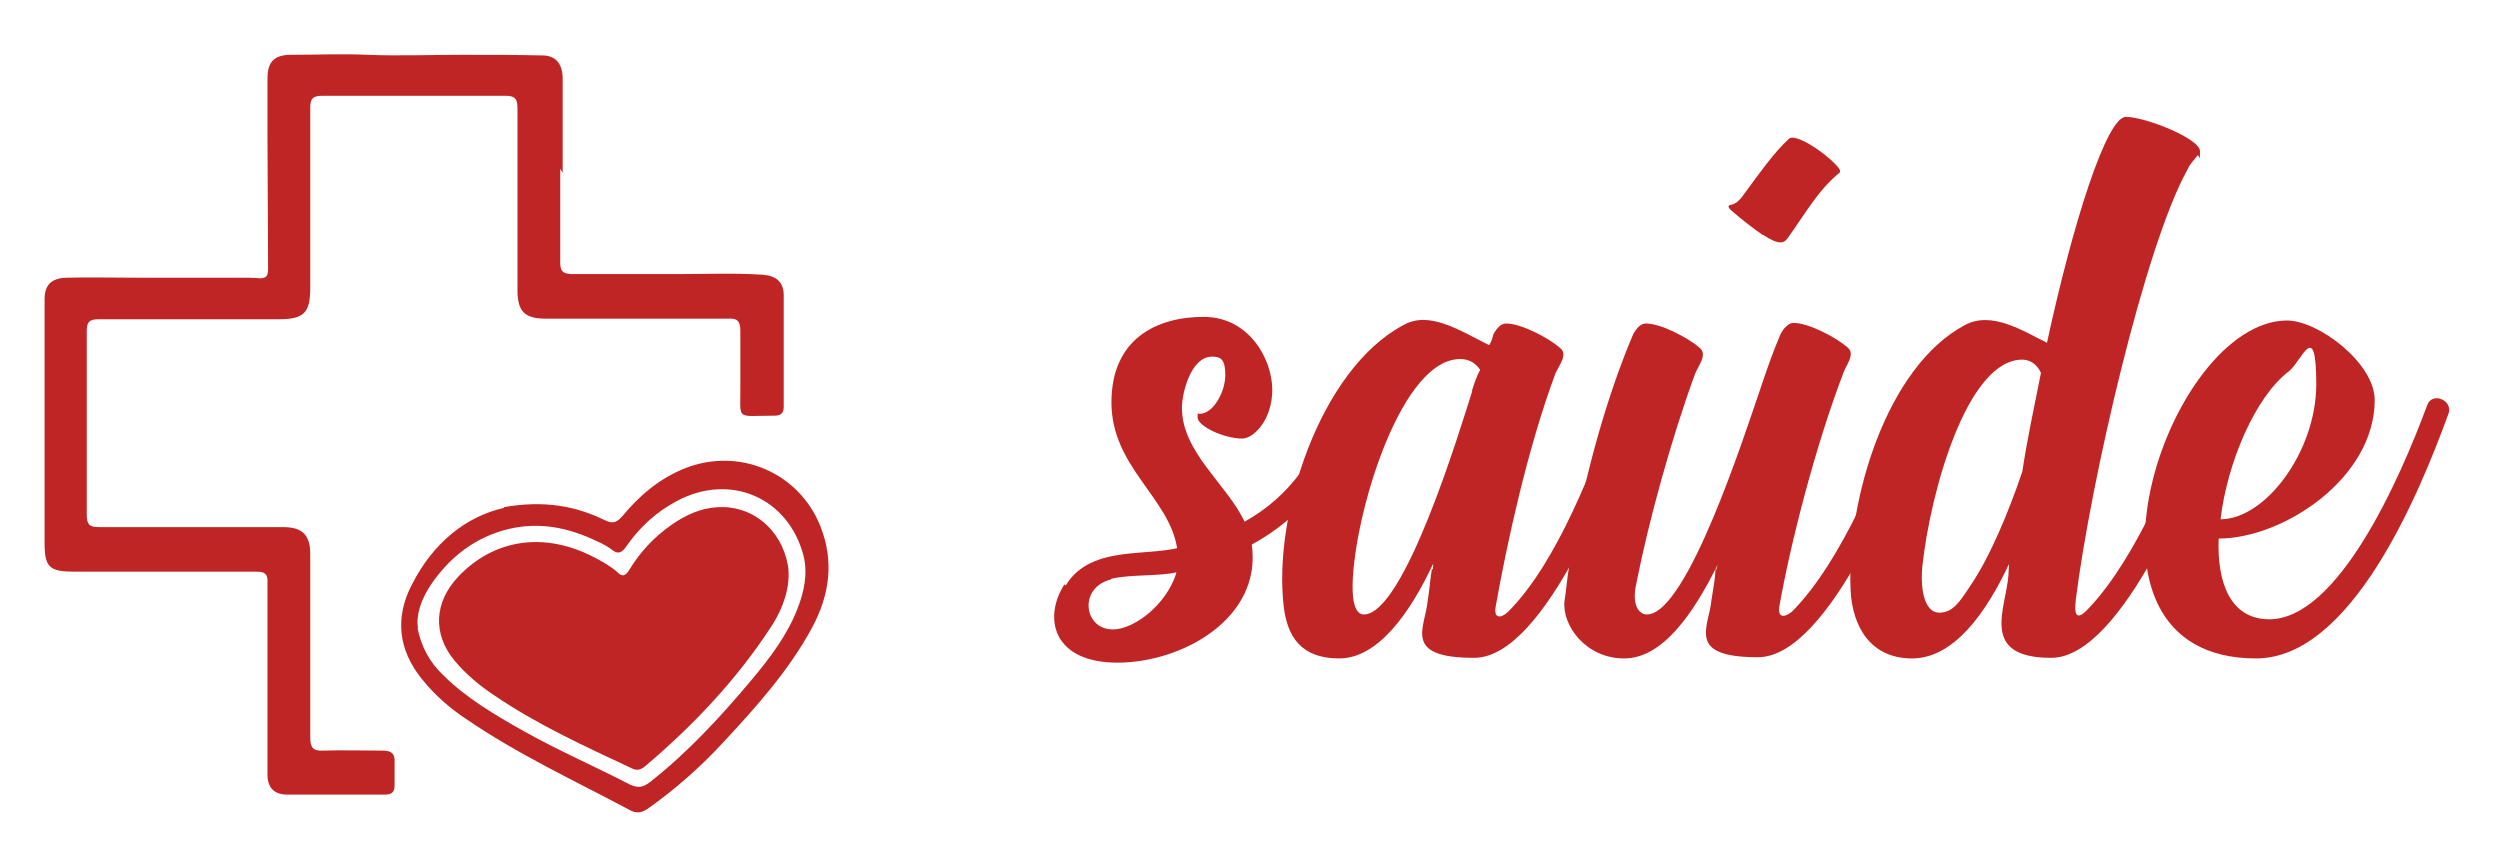
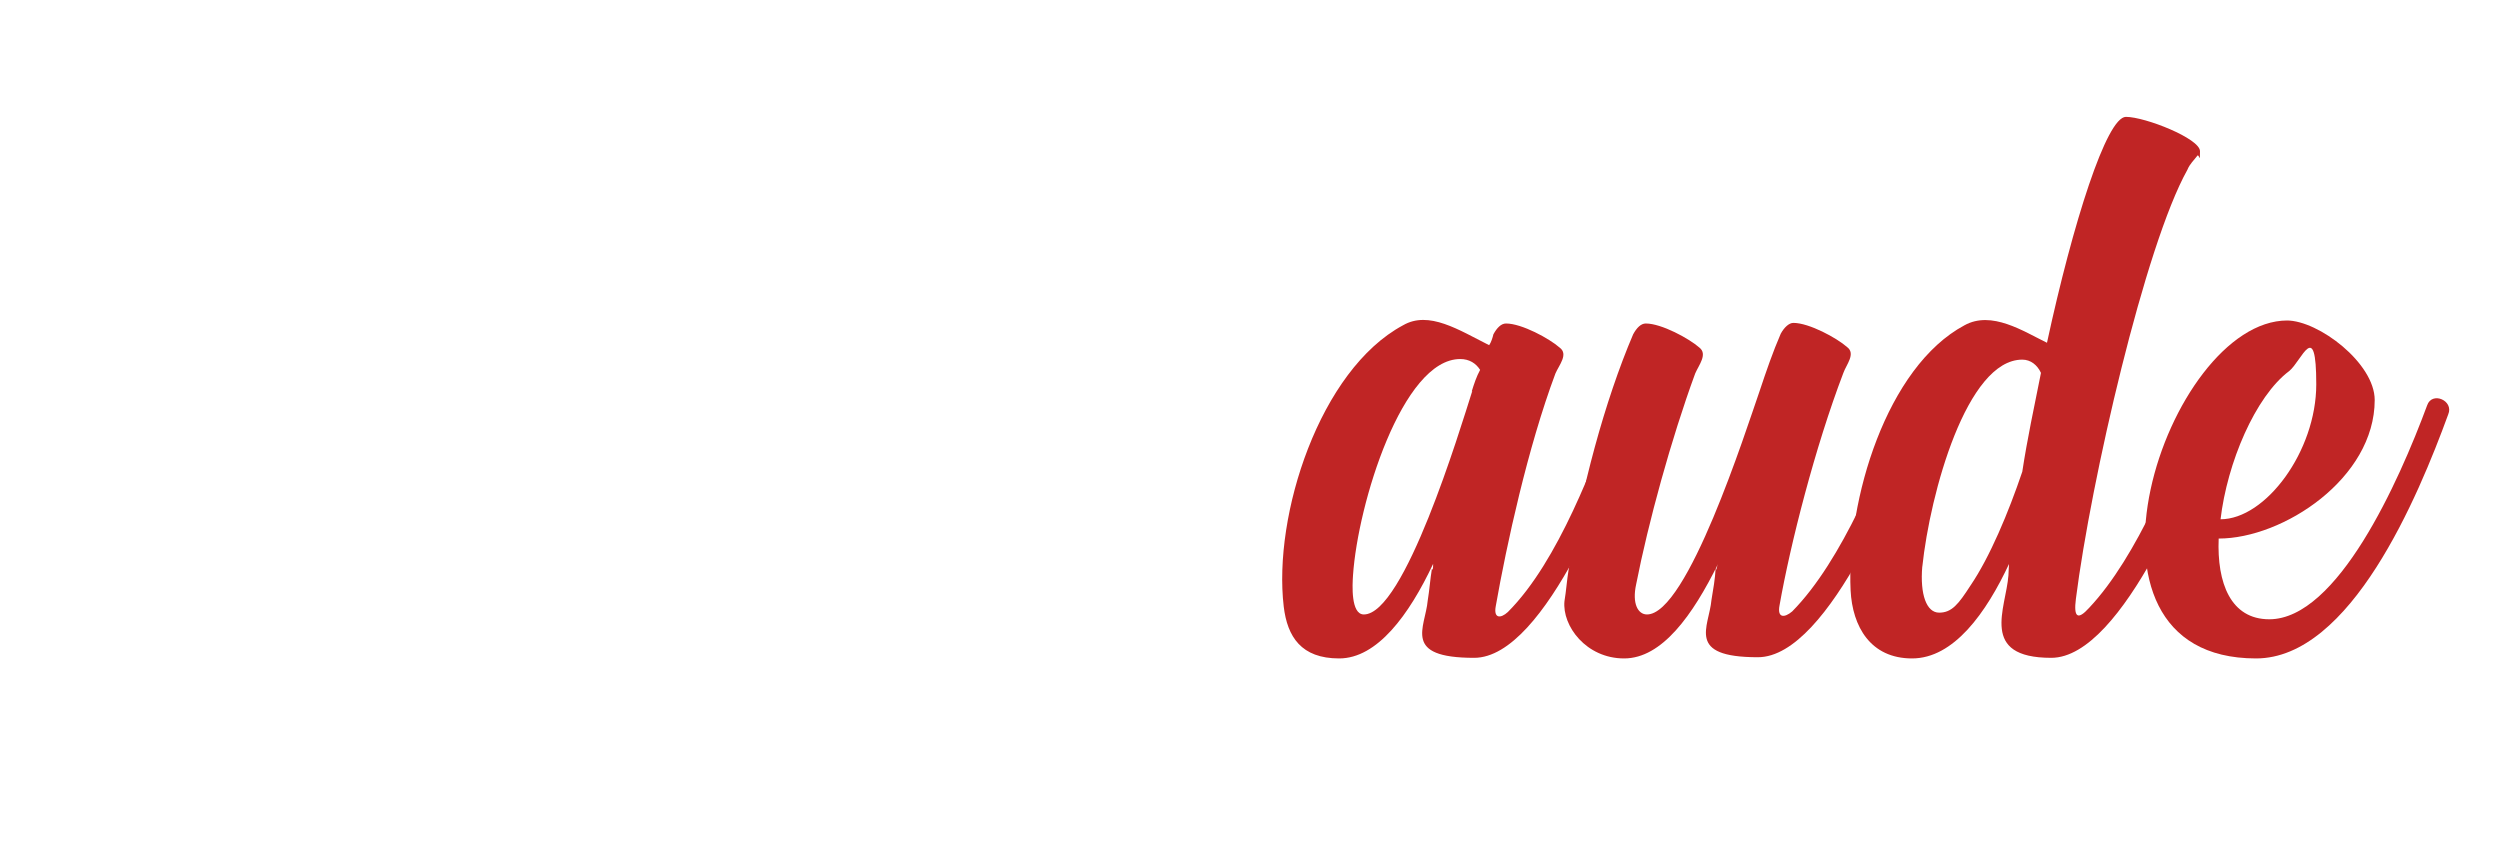
<svg xmlns="http://www.w3.org/2000/svg" viewBox="0 0 415 142">
  <defs>
    <style>      .cls-1 {        fill: #c02525;      }    </style>
  </defs>
  <g>
    <g id="Layer_1">
      <g>
        <g>
-           <path class="cls-1" d="M93,28c0,5.2,0,10.4,0,15.6,0,1.4.4,1.8,1.8,1.9,5.8,0,11.5,0,17.3,0,4.8,0,9.7-.2,14.5.1,2.3.2,3.5,1.2,3.5,3.5,0,6.1,0,12.2,0,18.4,0,1.1-.5,1.5-1.5,1.5-6.8,0-5.6,1-5.7-5.4,0-2.9,0-5.8,0-8.7,0-1.7-.6-2.1-2.1-2-10.1,0-20.2,0-30.2,0-3.5,0-4.7-1.2-4.7-4.7,0-10.1,0-20.2,0-30.2,0-1.6-.4-2.1-2-2.1-10.1,0-20.3,0-30.4,0-1.6,0-2,.5-2,2,0,10,0,19.9,0,29.9,0,4.2-1.1,5.2-5.3,5.2-10,0-19.9,0-29.9,0-1.4,0-1.9.4-1.9,1.9,0,10.2,0,20.4,0,30.6,0,1.6.5,2,2,2,10.2,0,20.4,0,30.6,0,3.2,0,4.5,1.3,4.5,4.5,0,10.1,0,20.3,0,30.4,0,1.6.4,2.3,2.1,2.2,3.3-.1,6.5,0,9.8,0,1.5,0,2.2.4,2.1,2,0,1.3,0,2.6,0,3.8,0,1-.4,1.5-1.5,1.5-5.5,0-11,0-16.4,0-2.1,0-3.2-1.2-3.2-3.3,0-5.6,0-11.3,0-16.9,0-5.1,0-10.2,0-15.4,0-1.3-.9-1.4-1.9-1.4-10,0-20,0-30.1,0-4.2,0-5-.7-5-4.8,0-8.3,0-16.6,0-24.9,0-5.2,0-10.4,0-15.5,0-2.4,1.1-3.5,3.6-3.6,3.9-.1,7.8,0,11.7,0,5.9,0,11.7,0,17.6,0,.9,0,1.9,0,2.8.1,1.1,0,1.4-.4,1.4-1.5,0-7.4-.1-14.8-.1-22.1,0-3.2,0-6.4,0-9.6,0-2.7,1.1-3.9,3.9-3.9,4.2,0,8.5-.2,12.7,0,5.2.2,10.5,0,15.7,0,4.4,0,8.8,0,13.3.1,2.2,0,3.3,1.3,3.4,3.6,0,5.3,0,10.6,0,15.9h0Z" />
+           <path class="cls-1" d="M93,28h0Z" />
          <g>
-             <path class="cls-1" d="M83.6,84.2c6.8-1.2,12-.2,16.9,2.2,1.3.6,1.9.3,2.8-.7,2.9-3.5,6.2-6.3,10.5-8,9-3.5,18.9.8,22.4,9.7,2.3,5.8,1.5,11.4-1.4,16.8-3.9,7.2-9.4,13.3-14.9,19.2-3.7,4-7.8,7.6-12.3,10.8-1,.7-1.9.9-3,.3-9.2-4.9-18.7-9.3-27.3-15.2-2.7-1.8-5.1-3.9-7.2-6.5-4-4.9-4.6-10.3-1.7-15.8,3.5-6.9,9-11.3,15.3-12.7ZM69.3,104.2c.6,3.1,2,5.7,4.2,7.8,3.9,3.9,8.7,6.7,13.5,9.4,5.7,3.2,11.7,5.8,17.5,8.8,1.3.6,2.1.6,3.3-.3,6.4-5,11.9-11,17.1-17.2,3-3.6,5.8-7.3,7.5-11.7,1.1-2.8,1.7-5.8,1-8.7-2.5-9.7-12.2-13.9-21.1-9.1-3.4,1.8-6.2,4.4-8.4,7.6-.8,1.1-1.4,1.2-2.4.4-.8-.6-1.6-1-2.5-1.4-4.6-2.2-9.4-3.2-14.5-2-5.5,1.3-9.8,4.6-13,9.3-1.6,2.4-2.5,5.1-2.1,7.2Z" />
-             <path class="cls-1" d="M130.8,93.8c.5,3.4-.7,7.1-2.9,10.4-5.7,8.7-12.8,16.2-20.7,22.9-.7.6-1.3.9-2.2.5-7.9-3.7-15.8-7.3-23-12.2-2.4-1.6-4.7-3.5-6.6-5.8-3.6-4.4-3.3-9.6.6-13.8,6-6.4,14.5-7.6,22.8-3.2,1.3.7,2.6,1.4,3.7,2.4.8.8,1.3.6,1.9-.3,1.8-3,4.2-5.6,7.1-7.6,2.3-1.6,4.7-2.7,7.5-2.9,5.7-.4,10.7,3.5,11.8,9.7Z" />
-           </g>
+             </g>
        </g>
        <g>
          <g>
-             <path class="cls-1" d="M176.9,97.2c2.1-3.5,5.7-4.7,9.6-5.2,3.1-.4,6.3-.4,8.9-1-1.3-8.4-10.9-13.5-10.9-24.2s7.7-14.2,15.3-14.2,11.4,7.1,11.4,12.1-3.1,8.1-5,8.1c-3.1,0-7.4-2.1-7.4-3.5s.1-.4.3-.6c2.4,0,4.3-3.8,4.3-6.4s-.7-3.1-2.2-3.1c-3.5,0-5,6-5,8.5,0,7.4,7.5,12.7,10.4,18.9,7.7-4.3,12.1-11,14.9-19.4.7-2.4,4.3-1.1,3.6,1.3-3.5,10.6-9.1,17.4-17.3,21.9,1.7,12.3-11.6,19.6-22.3,19.6s-12.4-7.4-8.8-13ZM184.4,96.2c-6.1,1.5-4.2,10.2,2.4,7.9,3.9-1.4,7.4-5.3,8.5-9.1-2.9.7-7.7.3-10.9,1.1Z" />
            <path class="cls-1" d="M237.8,94.6c.1-.3.1-.6.1-1-4,8.5-9.3,15.7-15.6,15.7s-8.6-3.6-9.2-8.6c-1.8-15.2,6-39.3,19.8-46.7,4.3-2.5,9.3.8,14.3,3.3.3-.4.6-1.3.7-1.8.6-1.1,1.3-1.8,2.1-1.8,2.6,0,7.2,2.5,8.9,4,1.5,1.1-.1,2.9-.7,4.3-4.6,12.3-8.1,28.4-9.9,38.6-.4,2.1.8,2.1,2,1,8.5-8.5,14.3-24.8,18-34.3,1-2.4,4.5-1,3.6,1.4-3.6,9.3-15.2,40.5-27.2,40.5s-8.1-5-7.7-9.5c.3-1.8.4-3.5.7-5.3ZM244.3,65c.4-1.3.8-2.5,1.4-3.6-.7-1.1-1.8-1.8-3.3-1.8-9.6,0-17,24-17.8,35.9-.1,1.5-.4,6.5,1.8,6.5,6.7,0,15.9-30.5,18-37.1Z" />
            <path class="cls-1" d="M284.9,94.6c.1-.3.1-.6.3-1-4.2,8.5-9.3,15.7-15.6,15.7s-10.3-5.4-9.9-9.5c.3-1.8.4-3.5.7-5.3,2-13.1,6-28,10.7-39,.6-1.1,1.3-1.8,2.1-1.8,2.6,0,7.2,2.5,8.9,4,1.4,1.1-.1,2.9-.7,4.3-4,10.9-7.8,24.8-9.8,35-.7,3.2.3,5,1.8,5,6.7,0,16.4-30.5,18.7-37.1,1.1-3.3,2.2-6.5,3.5-9.5.6-1.1,1.4-1.8,2.1-1.8,2.6,0,7.2,2.5,8.9,4,1.5,1.1-.1,2.9-.6,4.3-4.7,12.3-8.8,28.4-10.6,38.6-.4,2.1.8,2.1,2.1,1,8.4-8.5,14.8-24.8,18.4-34.3,1-2.4,4.5-1,3.6,1.4-3.6,9.3-15.7,40.5-27.7,40.5s-8.1-5-7.7-9.5c.3-1.8.6-3.5.7-5.3Z" />
            <path class="cls-1" d="M333.6,93.4c-3.9,8.4-9.3,15.9-16.2,15.9s-9.9-5.3-10.2-11.3c-.7-15,6-37.1,18.9-44,4.5-2.5,9.8,1,13.7,2.9,4.3-19.9,9.9-37.5,13.1-37.5s12.3,3.6,12.3,5.7-.1.6-.4.7c-.6.8-1.3,1.4-1.7,2.4-7,12.5-16,51.5-18.5,71.2-.4,3.1.3,3.6,2.2,1.5,8.1-8.6,14.3-24.4,17.8-33.6,1-2.4,4.5-1,3.6,1.4-3.6,9.3-15.7,40.5-27.7,40.5s-7.5-8.2-7.1-13.7c0-.7.1-1.4.1-2.2ZM319.1,94c-.4,4.7.7,7.7,2.8,7.7s3.2-1.4,5.2-4.5c3.2-4.7,6.3-12.1,8.6-18.9.8-5.3,2-10.9,3.1-16.4-.6-1.3-1.7-2.2-3.1-2.2-9.2,0-15.3,22.1-16.6,34.4Z" />
            <path class="cls-1" d="M379.6,53.2c5.3,0,14.6,7.1,14.6,13.2,0,13-15.2,23-25.9,23-.3,7.4,2,13.4,8.4,13.4,11.3,0,21.5-22.8,26.2-35.5.8-2.4,4.5-.8,3.5,1.5-5,13.7-16.2,40.5-31.9,40.5-33.6,0-14.8-56.1,5.2-56.1ZM368.6,86.2c7.5,0,15.9-11.3,15.9-22.4s-2.4-3.9-4.5-2.2c-5.6,4.2-10.3,15.2-11.4,24.7Z" />
          </g>
-           <path class="cls-1" d="M292.6,39c-1.6-1.1-3.5-2.6-4.9-3.8-1.1-.9-.8-1.1-.4-1.2.9-.1,1.7-1,2.3-1.9,2.3-3.1,4.7-6.6,7.4-9.1,1-.8,5.3,1.8,7.7,4.3.9.9.9,1.3.5,1.5-3.5,2.9-5.8,7.1-8.5,10.8-.5.7-1.3,1.2-4-.6Z" />
        </g>
      </g>
    </g>
  </g>
</svg>